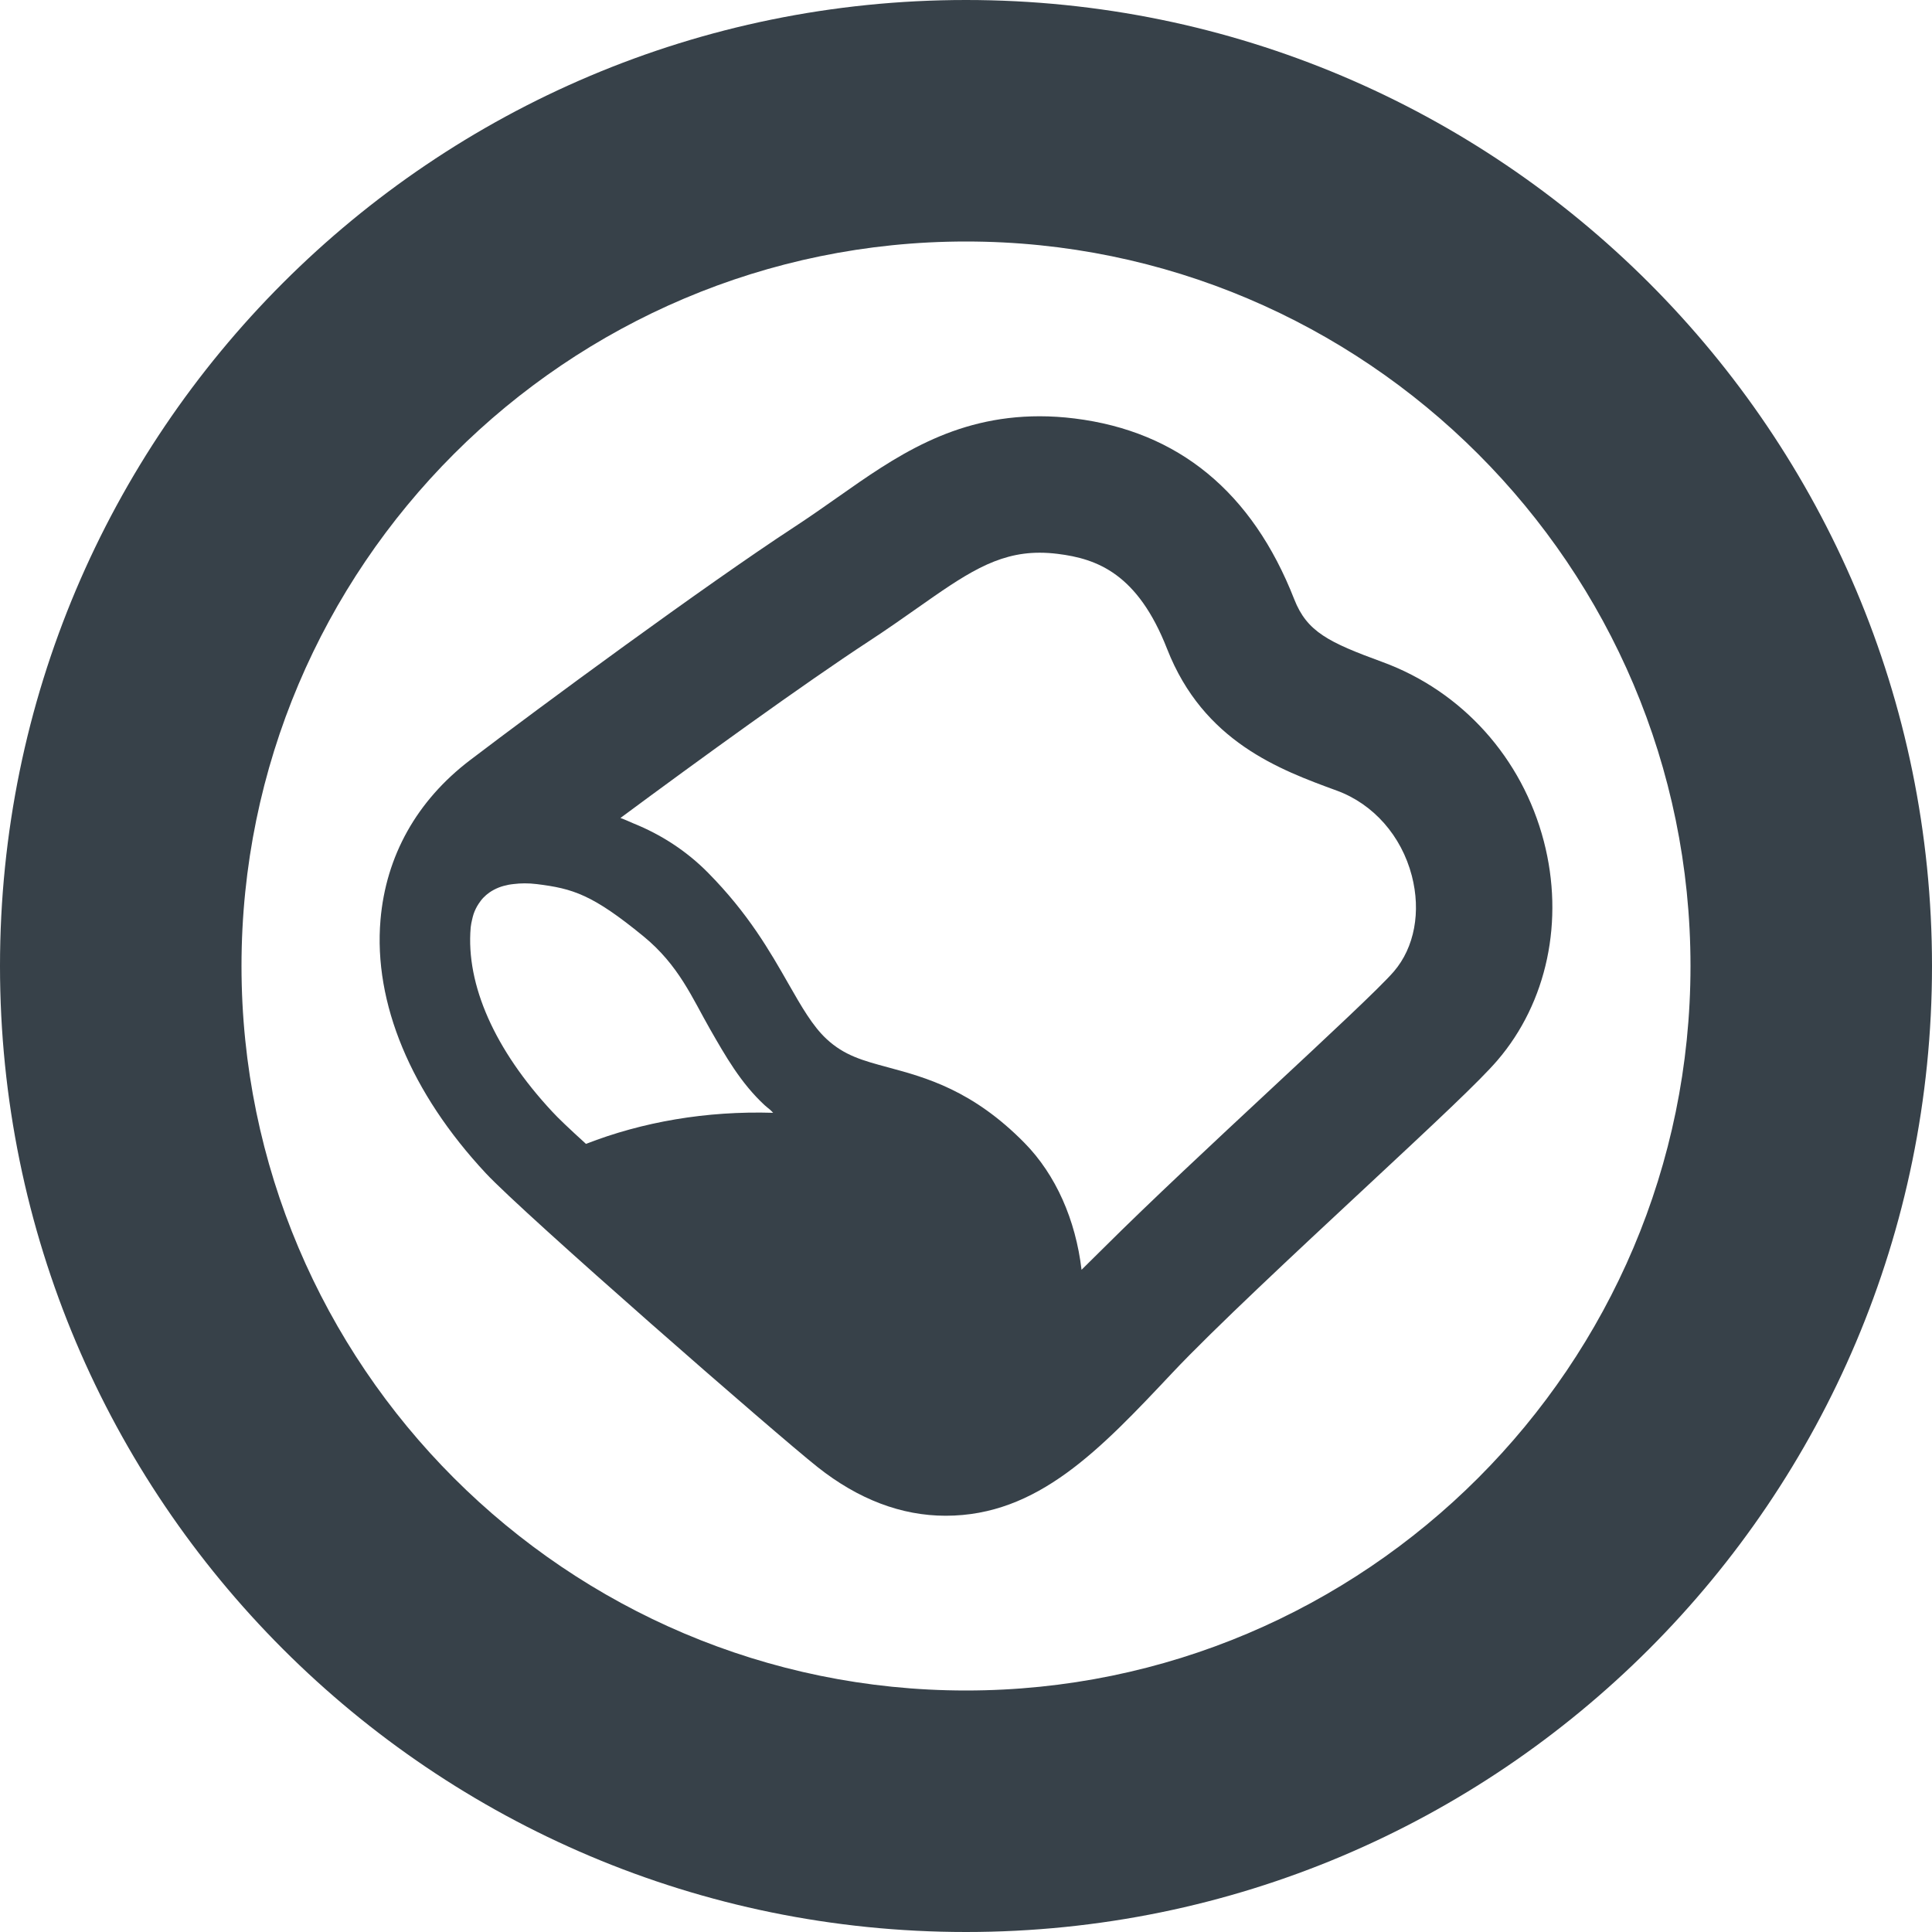
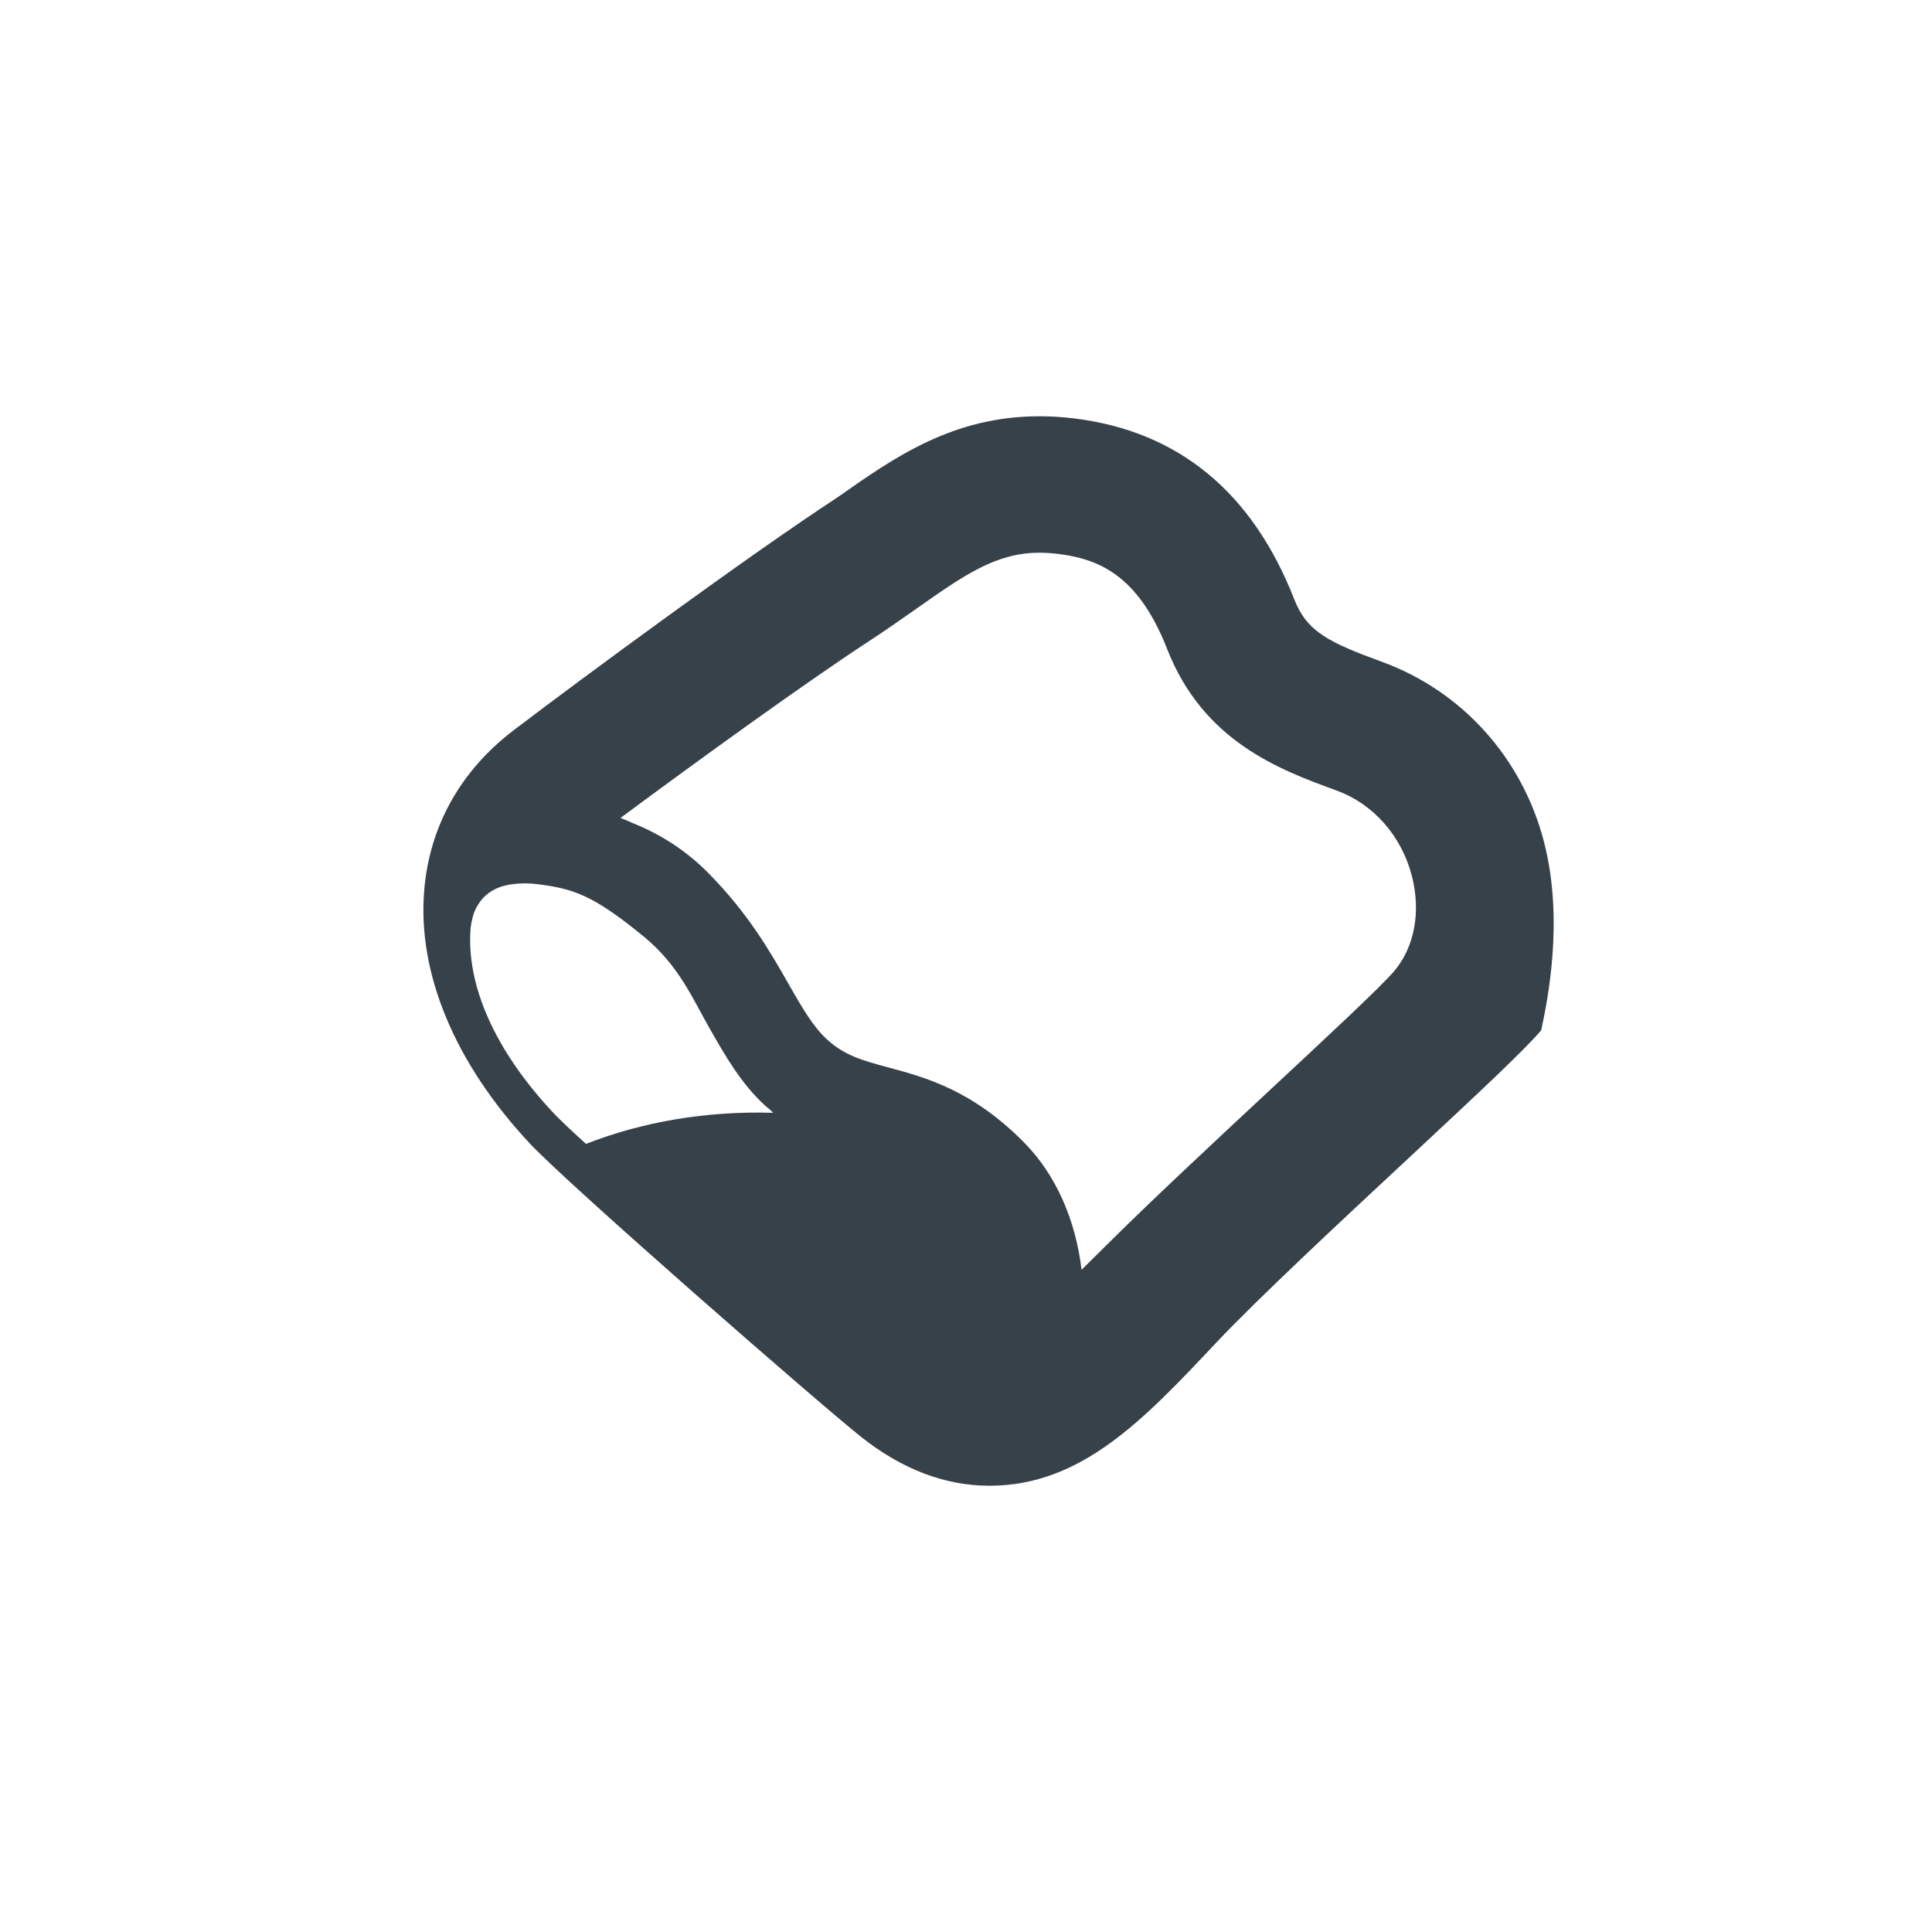
<svg xmlns="http://www.w3.org/2000/svg" version="1.1" id="_x31_0" x="0px" y="0px" viewBox="0 0 512 512" style="enable-background:new 0 0 512 512;" xml:space="preserve">
  <style type="text/css">
	.st0{fill:#374149;}
</style>
  <g>
-     <path class="st0" d="M409.129,222.934c-5.742-22.031-21.59-39.734-42.781-47.5c-14.282-5.226-19.997-8.016-23.371-16.645   c-11.102-28.371-30.688-44.488-58.211-47.89c-3.125-0.39-6.242-0.586-9.258-0.586c-23,0-38.45,10.863-53.391,21.374   c-3.652,2.566-7.426,5.223-11.594,7.954c-23.851,15.598-67.754,47.949-85.953,61.805c-14.094,10.726-22.297,25.374-23.738,42.359   c-1.871,21.973,8.043,45.809,27.91,67.113c10.042,10.782,76.93,69.157,87.922,77.867c10.801,8.563,22.226,12.902,33.942,12.902   c24.434,0,40.922-17.527,60.019-37.816c10.961-11.649,32.981-32.156,50.883-48.828c19.434-18.098,30.652-28.602,35.316-34.031   C410.012,265.656,414.606,243.946,409.129,222.934z M125.508,242.222c0.34-1,0.797-1.902,1.343-2.73   c0.387-0.578,0.798-1.141,1.282-1.633c0.481-0.488,0.996-0.945,1.574-1.343c0.754-0.524,1.586-0.958,2.488-1.321   c0.809-0.316,1.699-0.55,2.629-0.734c0.41-0.082,0.856-0.121,1.29-0.179c1.851-0.231,3.867-0.266,6.125,0.011   c9.602,1.184,14.778,2.782,28.254,13.809c9.414,7.699,12.961,16.398,17.68,24.641c4.082,7.117,8.16,14.32,14.48,20.16   c0.462,0.414,0.922,0.766,1.383,1.152c0.289,0.282,0.59,0.539,0.855,0.848c-17.781-0.535-34.683,2.418-49.598,8.238   c-4.32-3.918-7.519-6.961-8.961-8.558c-15.199-16.321-22.879-33.602-21.602-48.723c0.008-0.054,0.012-0.109,0.016-0.164   c0.066-0.707,0.222-1.34,0.367-1.988C125.23,243.199,125.348,242.695,125.508,242.222z M286.621,336.504   c-1.566-13.23-6.801-25.145-15.086-33.586c-13.754-14.007-26.187-17.363-36.172-20.054c-6.738-1.816-11.606-3.129-16.344-7.543   c-3.679-3.426-6.598-8.538-10.007-14.496c-5.012-8.789-10.695-18.742-21.442-29.609c-5.66-5.723-12.406-10.063-19.618-12.973   c-1.171-0.5-2.328-1.043-3.527-1.473c20.657-15.313,48.832-35.715,65.883-46.867c4.629-3.027,8.77-5.938,12.602-8.633   c12.672-8.91,21.035-14.797,32.598-14.797c1.535,0,3.137,0.102,4.809,0.309c10.441,1.293,21.179,5.238,28.976,25.183   c9.637,24.618,29.859,32.023,44.992,37.562c9.684,3.551,17.102,11.973,19.856,22.531c2.488,9.543,0.714,19.035-4.75,25.394   c-3.574,4.168-17.664,17.282-32.574,31.168c-15.234,14.188-32.047,29.852-44.238,41.996   C290.461,332.683,288.442,334.676,286.621,336.504z" />
-     <path class="st0" d="M256,0C114.617,0,0,114.614,0,256c0,141.383,114.617,256,256,256c141.386,0,256-114.617,256-256   C512,114.614,397.386,0,256,0z M256,448c-105.867,0-192-86.133-192-192c0-105.871,86.133-192,192-192c105.871,0,192,86.129,192,192   C448,361.867,361.871,448,256,448z" />
+     <path class="st0" d="M409.129,222.934c-5.742-22.031-21.59-39.734-42.781-47.5c-14.282-5.226-19.997-8.016-23.371-16.645   c-11.102-28.371-30.688-44.488-58.211-47.89c-3.125-0.39-6.242-0.586-9.258-0.586c-23,0-38.45,10.863-53.391,21.374   c-23.851,15.598-67.754,47.949-85.953,61.805c-14.094,10.726-22.297,25.374-23.738,42.359   c-1.871,21.973,8.043,45.809,27.91,67.113c10.042,10.782,76.93,69.157,87.922,77.867c10.801,8.563,22.226,12.902,33.942,12.902   c24.434,0,40.922-17.527,60.019-37.816c10.961-11.649,32.981-32.156,50.883-48.828c19.434-18.098,30.652-28.602,35.316-34.031   C410.012,265.656,414.606,243.946,409.129,222.934z M125.508,242.222c0.34-1,0.797-1.902,1.343-2.73   c0.387-0.578,0.798-1.141,1.282-1.633c0.481-0.488,0.996-0.945,1.574-1.343c0.754-0.524,1.586-0.958,2.488-1.321   c0.809-0.316,1.699-0.55,2.629-0.734c0.41-0.082,0.856-0.121,1.29-0.179c1.851-0.231,3.867-0.266,6.125,0.011   c9.602,1.184,14.778,2.782,28.254,13.809c9.414,7.699,12.961,16.398,17.68,24.641c4.082,7.117,8.16,14.32,14.48,20.16   c0.462,0.414,0.922,0.766,1.383,1.152c0.289,0.282,0.59,0.539,0.855,0.848c-17.781-0.535-34.683,2.418-49.598,8.238   c-4.32-3.918-7.519-6.961-8.961-8.558c-15.199-16.321-22.879-33.602-21.602-48.723c0.008-0.054,0.012-0.109,0.016-0.164   c0.066-0.707,0.222-1.34,0.367-1.988C125.23,243.199,125.348,242.695,125.508,242.222z M286.621,336.504   c-1.566-13.23-6.801-25.145-15.086-33.586c-13.754-14.007-26.187-17.363-36.172-20.054c-6.738-1.816-11.606-3.129-16.344-7.543   c-3.679-3.426-6.598-8.538-10.007-14.496c-5.012-8.789-10.695-18.742-21.442-29.609c-5.66-5.723-12.406-10.063-19.618-12.973   c-1.171-0.5-2.328-1.043-3.527-1.473c20.657-15.313,48.832-35.715,65.883-46.867c4.629-3.027,8.77-5.938,12.602-8.633   c12.672-8.91,21.035-14.797,32.598-14.797c1.535,0,3.137,0.102,4.809,0.309c10.441,1.293,21.179,5.238,28.976,25.183   c9.637,24.618,29.859,32.023,44.992,37.562c9.684,3.551,17.102,11.973,19.856,22.531c2.488,9.543,0.714,19.035-4.75,25.394   c-3.574,4.168-17.664,17.282-32.574,31.168c-15.234,14.188-32.047,29.852-44.238,41.996   C290.461,332.683,288.442,334.676,286.621,336.504z" />
  </g>
</svg>